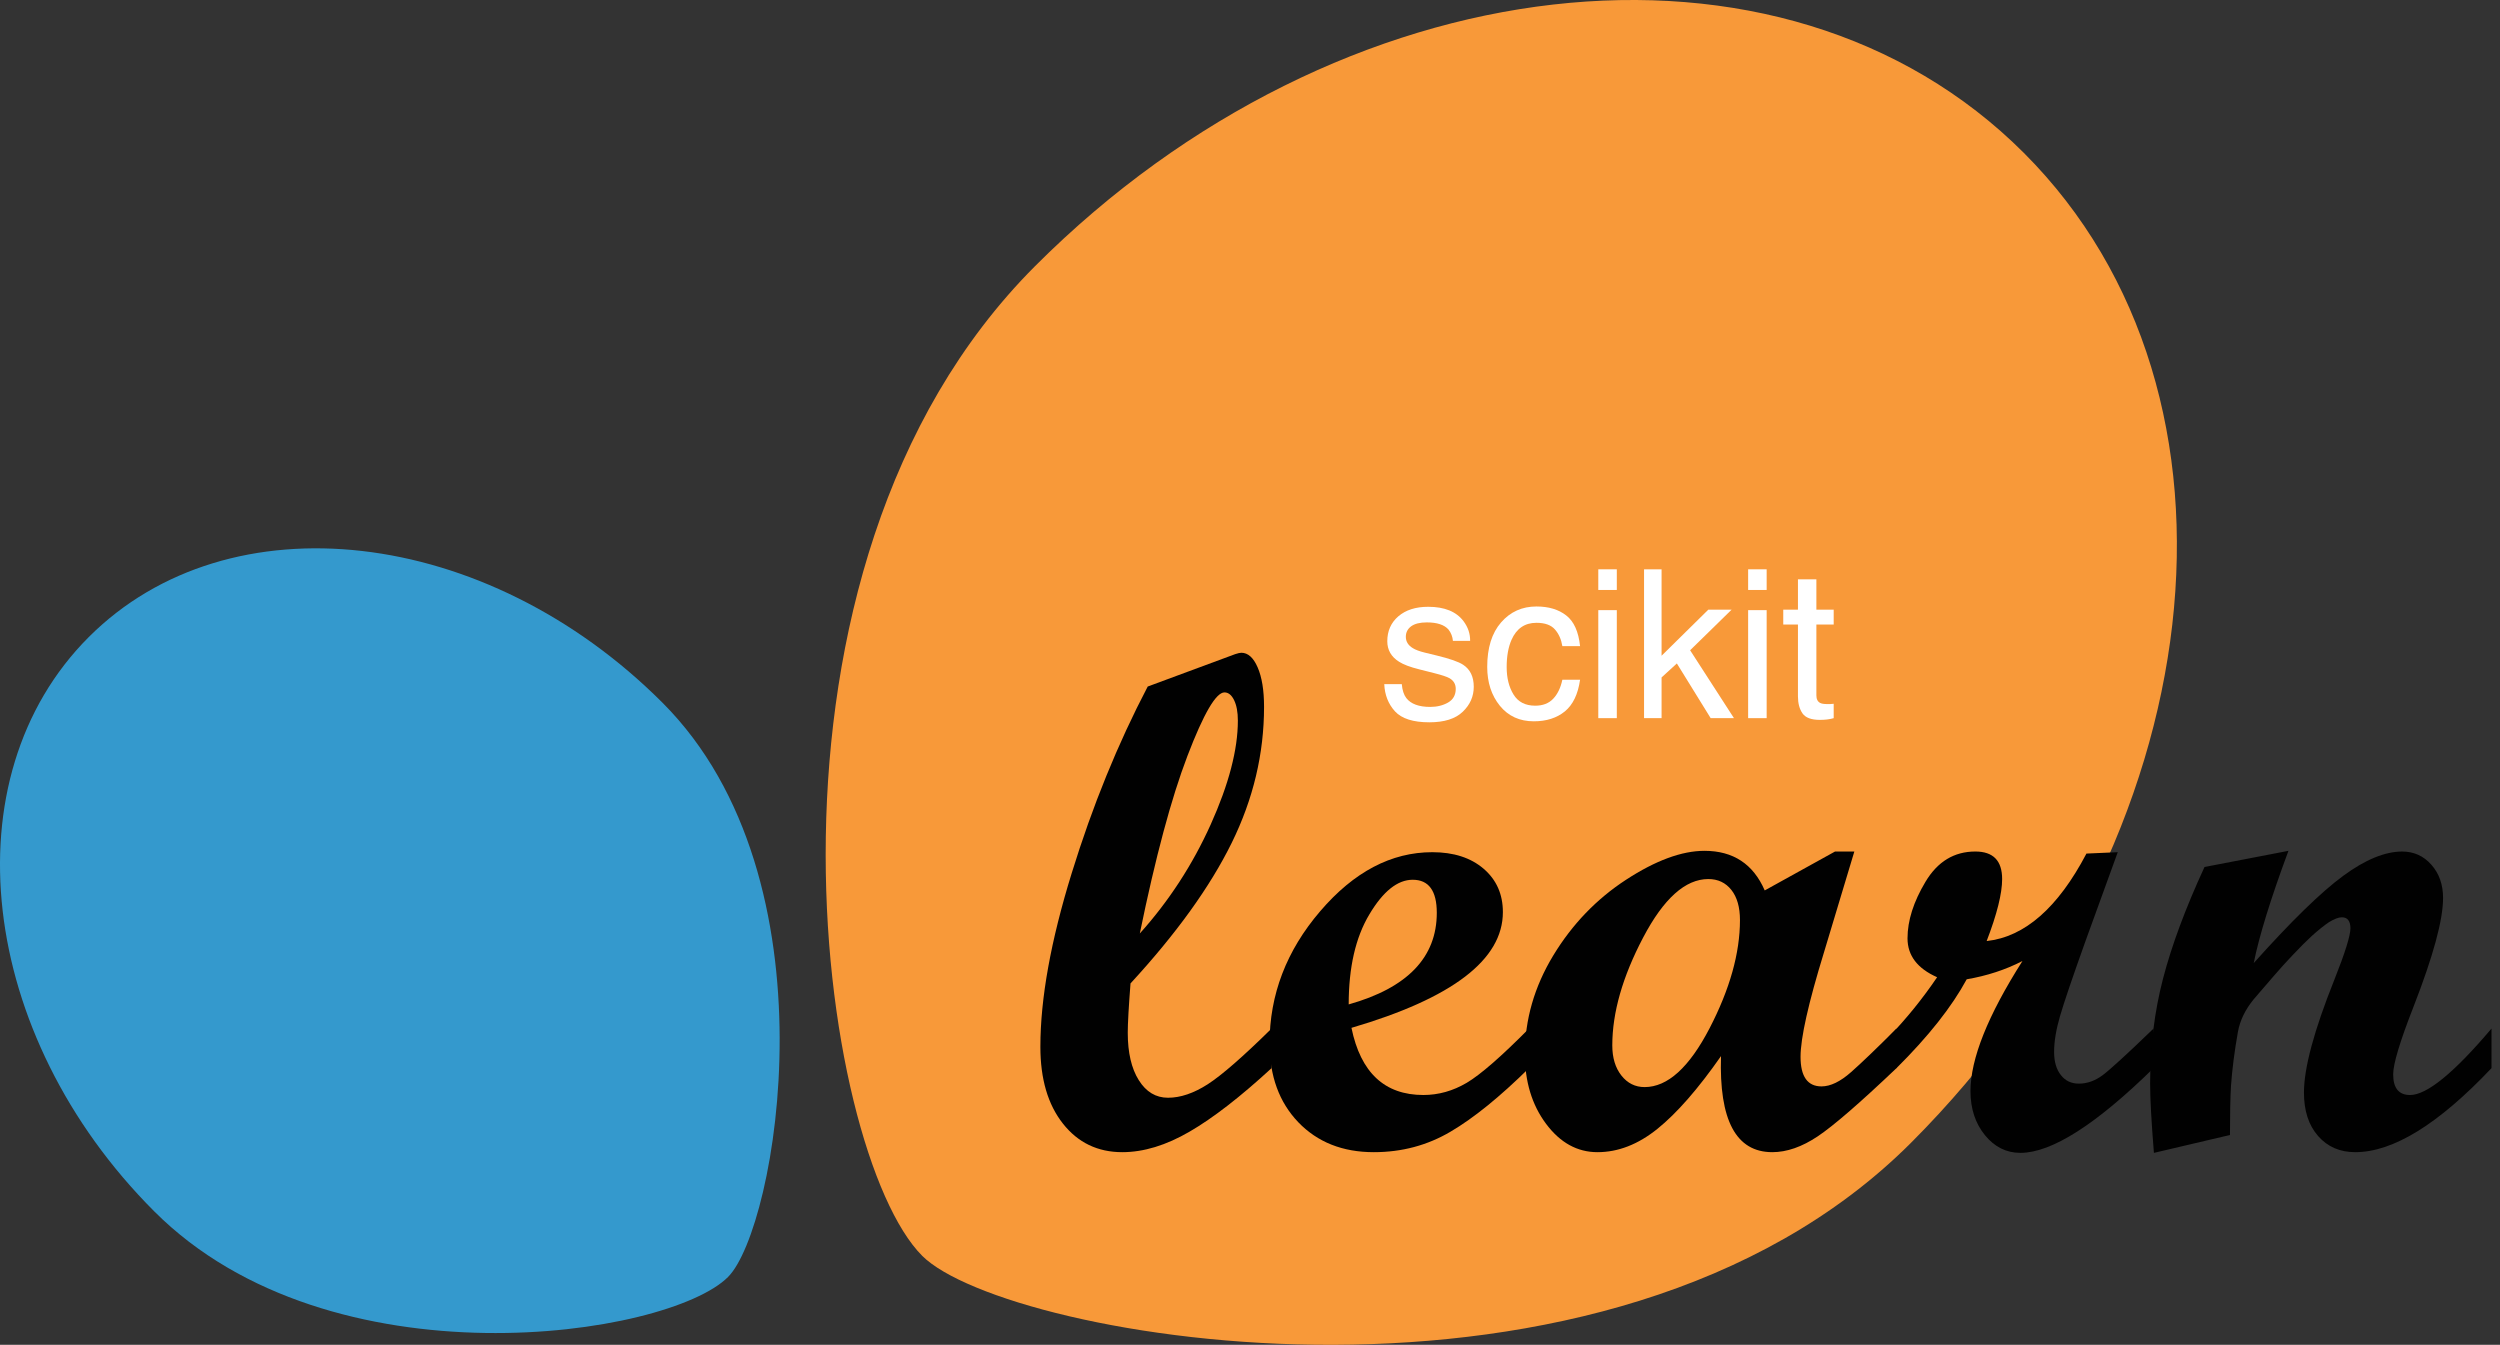
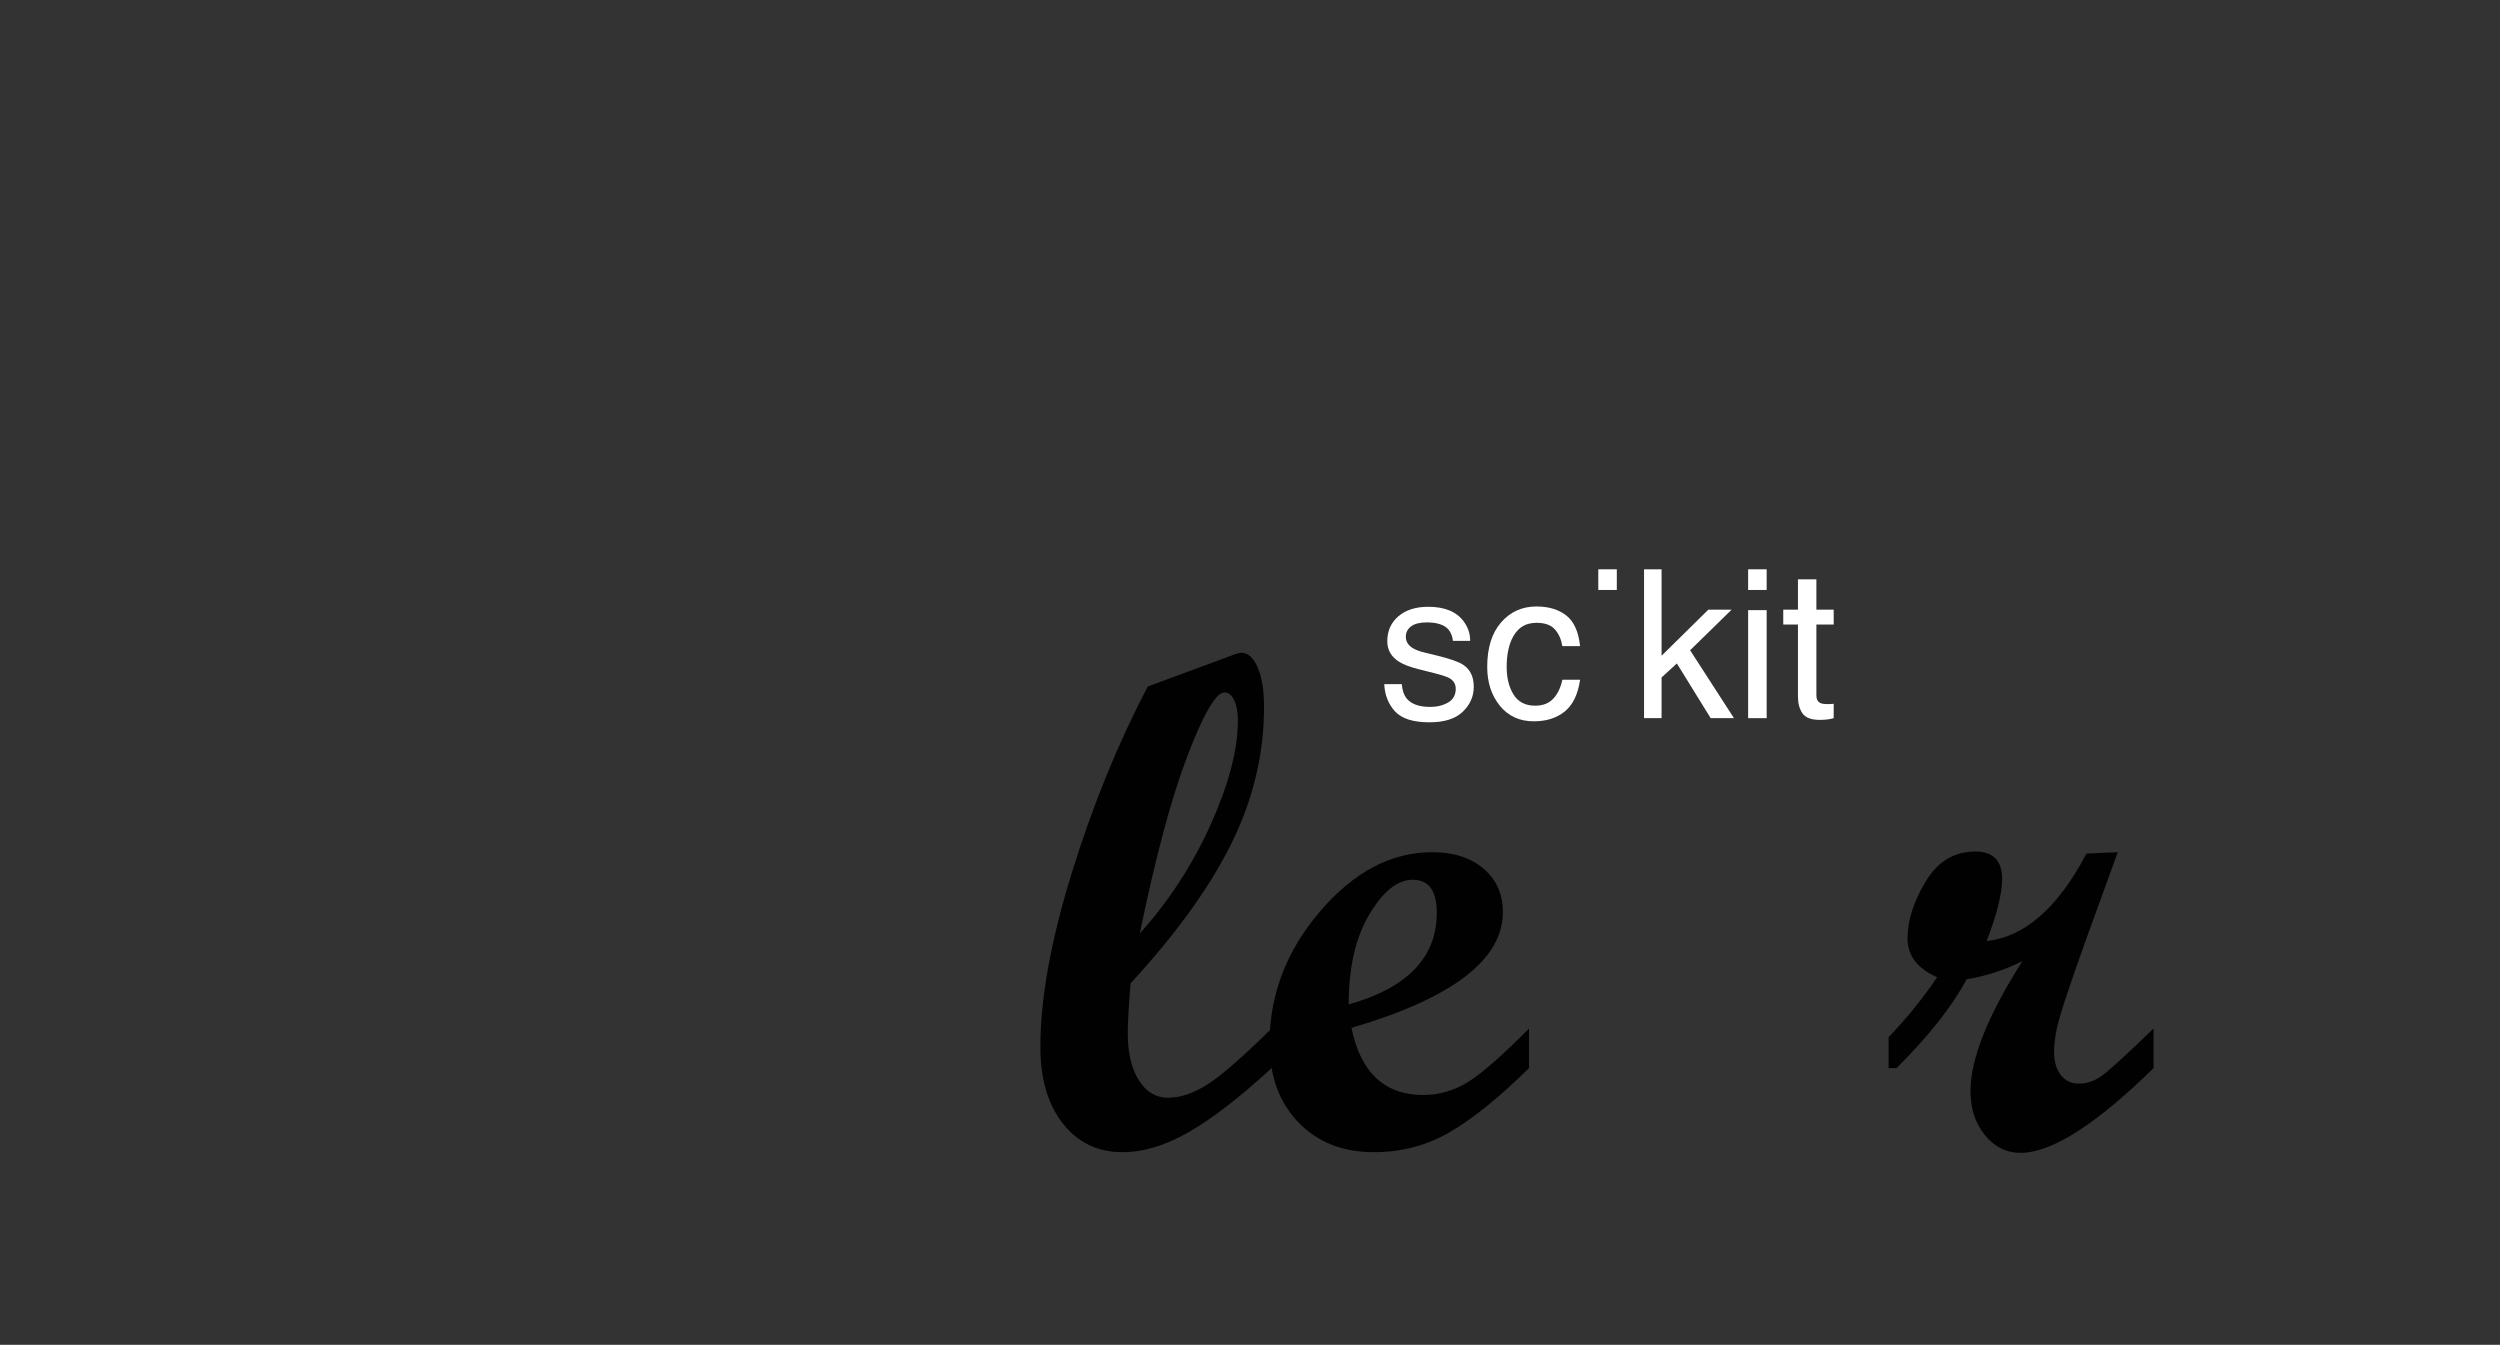
<svg xmlns="http://www.w3.org/2000/svg" width="145" height="78" viewBox="0 0 145 78" fill="none">
  <rect x="0" y="0" width="145" height="78" fill="#333333" stroke="none" />
-   <path d="M110.839 66.281C128.487 48.618 131.421 22.917 117.39 8.875C103.362 -5.165 77.684 -2.23 60.037 15.432C42.39 33.094 47.495 66.839 53.487 72.837C58.329 77.684 93.193 83.942 110.839 66.281Z" fill="#F89939" />
-   <path d="M38.425 40.758C28.187 30.511 13.287 28.805 5.145 36.953C-2.994 45.101 -1.293 60.016 8.948 70.261C19.188 80.511 38.751 77.546 42.225 74.066C45.037 71.256 48.666 51.006 38.425 40.758Z" fill="#3499CD" />
  <path d="M73.752 61.951C71.944 63.617 70.357 64.847 68.993 65.637C67.63 66.43 66.329 66.826 65.091 66.826C63.668 66.826 62.519 66.273 61.649 65.168C60.776 64.062 60.342 62.579 60.342 60.713C60.342 57.917 60.947 54.56 62.158 50.647C63.367 46.73 64.839 43.121 66.568 39.819L71.638 37.941C71.797 37.888 71.918 37.86 71.998 37.86C72.382 37.86 72.7 38.144 72.944 38.709C73.191 39.276 73.315 40.039 73.315 40.997C73.315 43.714 72.69 46.344 71.438 48.888C70.186 51.432 68.231 54.148 65.57 57.038C65.463 58.423 65.41 59.374 65.41 59.894C65.41 61.053 65.623 61.971 66.049 62.65C66.475 63.331 67.04 63.669 67.745 63.669C68.465 63.669 69.229 63.411 70.041 62.892C70.851 62.371 72.089 61.294 73.752 59.655V61.951H73.752ZM66.109 54.142C67.798 52.262 69.17 50.153 70.221 47.821C71.271 45.487 71.796 43.479 71.796 41.797C71.796 41.307 71.724 40.909 71.578 40.609C71.432 40.309 71.244 40.159 71.019 40.159C70.528 40.159 69.812 41.385 68.873 43.839C67.935 46.292 67.014 49.727 66.109 54.142Z" fill="#010101" />
  <path d="M88.683 61.951C86.993 63.617 85.477 64.847 84.132 65.637C82.788 66.43 81.306 66.826 79.682 66.826C77.872 66.826 76.412 66.246 75.3 65.089C74.189 63.928 73.635 62.405 73.635 60.514C73.635 57.691 74.612 55.137 76.57 52.853C78.524 50.568 80.694 49.427 83.075 49.427C84.313 49.427 85.303 49.748 86.049 50.386C86.794 51.026 87.167 51.864 87.167 52.903C87.167 55.661 84.24 57.897 78.385 59.615C78.917 62.211 80.307 63.51 82.556 63.51C83.435 63.51 84.272 63.274 85.07 62.803C85.87 62.329 87.073 61.279 88.683 59.655L88.683 61.951ZM78.224 58.256C81.63 57.297 83.334 55.527 83.334 52.943C83.334 51.665 82.867 51.026 81.937 51.026C81.059 51.026 80.221 51.694 79.423 53.034C78.623 54.371 78.224 56.111 78.224 58.256Z" fill="#010101" />
-   <path d="M109.998 61.951C107.869 63.975 106.345 65.295 105.428 65.908C104.51 66.521 103.632 66.826 102.793 66.826C100.69 66.826 99.7 64.969 99.819 61.253C98.489 63.157 97.26 64.562 96.136 65.469C95.013 66.375 93.852 66.826 92.653 66.826C91.484 66.826 90.49 66.278 89.67 65.179C88.85 64.081 88.443 62.733 88.443 61.133C88.443 59.137 88.991 57.232 90.088 55.42C91.187 53.609 92.594 52.145 94.31 51.026C96.026 49.908 97.544 49.348 98.86 49.348C100.524 49.348 101.688 50.114 102.354 51.645L106.433 49.388H107.552L105.79 55.24C104.885 58.184 104.432 60.202 104.432 61.294C104.432 62.439 104.837 63.011 105.649 63.011C106.166 63.011 106.738 62.735 107.364 62.182C107.99 61.629 108.866 60.786 109.997 59.655V61.951H109.998ZM95.388 63.051C96.719 63.051 97.972 61.916 99.152 59.646C100.33 57.375 100.918 55.279 100.918 53.362C100.918 52.617 100.75 52.033 100.419 51.615C100.085 51.194 99.64 50.985 99.082 50.985C97.751 50.985 96.489 52.117 95.3 54.382C94.11 56.646 93.513 58.73 93.513 60.633C93.513 61.353 93.69 61.935 94.042 62.382C94.395 62.828 94.842 63.051 95.388 63.051Z" fill="#010101" />
  <path d="M124.906 61.951C121.566 65.227 118.991 66.866 117.182 66.866C116.369 66.866 115.684 66.523 115.126 65.84C114.569 65.153 114.288 64.303 114.288 63.291C114.288 61.413 115.293 58.897 117.302 55.74C116.317 56.247 115.24 56.598 114.069 56.799C113.204 58.397 111.846 60.115 109.997 61.951H109.539V60.155C110.576 59.077 111.514 57.917 112.353 56.679C111.207 56.172 110.636 55.42 110.636 54.422C110.636 53.396 110.984 52.301 111.684 51.134C112.383 49.97 113.343 49.388 114.569 49.388C115.607 49.388 116.124 49.919 116.124 50.985C116.124 51.824 115.825 53.022 115.226 54.581C117.434 54.341 119.363 52.651 121.014 49.507L122.83 49.427L120.974 54.54C120.202 56.698 119.703 58.168 119.478 58.946C119.252 59.724 119.138 60.414 119.138 61.013C119.138 61.573 119.268 62.02 119.527 62.351C119.786 62.686 120.136 62.851 120.575 62.851C121.053 62.851 121.513 62.687 121.952 62.363C122.391 62.034 123.376 61.133 124.907 59.655V61.951H124.906Z" fill="#010101" />
-   <path d="M144.508 61.951C141.434 65.202 138.798 66.826 136.604 66.826C135.712 66.826 134.994 66.513 134.448 65.887C133.901 65.262 133.629 64.423 133.629 63.371C133.629 61.946 134.215 59.768 135.387 56.84C136.011 55.268 136.325 54.268 136.325 53.843C136.325 53.417 136.157 53.203 135.826 53.203C135.64 53.203 135.393 53.297 135.087 53.482C134.807 53.669 134.481 53.93 134.108 54.263C133.776 54.568 133.403 54.941 132.991 55.379C132.631 55.755 132.244 56.181 131.834 56.658L130.715 57.958C130.224 58.557 129.917 59.188 129.798 59.855C129.597 60.987 129.465 62.027 129.398 62.973C129.357 63.677 129.338 64.629 129.338 65.83L124.927 66.867C124.782 65.069 124.707 63.73 124.707 62.852C124.707 60.708 124.957 58.677 125.456 56.76C125.955 54.84 126.756 52.684 127.861 50.286L132.73 49.348C131.706 52.105 131.035 54.275 130.715 55.859C132.897 53.422 134.627 51.736 135.91 50.795C137.19 49.856 138.33 49.389 139.326 49.389C140.003 49.389 140.569 49.644 141.02 50.156C141.473 50.668 141.698 51.311 141.698 52.08C141.698 53.357 141.126 55.462 139.983 58.393C139.197 60.403 138.804 61.707 138.804 62.309C138.804 63.111 139.131 63.511 139.784 63.511C140.757 63.511 142.333 62.226 144.508 59.656V61.951Z" fill="#010101" />
  <path d="M81.303 39.678C81.334 40.031 81.422 40.301 81.567 40.49C81.834 40.831 82.295 41.001 82.953 41.001C83.345 41.001 83.689 40.917 83.987 40.748C84.284 40.576 84.433 40.311 84.433 39.955C84.433 39.684 84.314 39.479 84.075 39.338C83.922 39.251 83.621 39.151 83.17 39.038L82.331 38.826C81.794 38.693 81.399 38.544 81.144 38.38C80.69 38.094 80.463 37.698 80.463 37.192C80.463 36.597 80.677 36.115 81.103 35.747C81.534 35.378 82.111 35.194 82.836 35.194C83.783 35.194 84.466 35.472 84.885 36.029C85.147 36.381 85.275 36.761 85.267 37.169H84.269C84.249 36.93 84.165 36.712 84.016 36.517C83.773 36.238 83.352 36.099 82.753 36.099C82.354 36.099 82.051 36.176 81.843 36.328C81.64 36.481 81.538 36.683 81.538 36.934C81.538 37.208 81.673 37.428 81.943 37.592C82.1 37.69 82.331 37.776 82.636 37.851L83.335 38.021C84.094 38.205 84.603 38.384 84.862 38.556C85.273 38.826 85.478 39.251 85.478 39.831C85.478 40.392 85.265 40.876 84.838 41.283C84.415 41.691 83.769 41.894 82.9 41.894C81.965 41.894 81.301 41.683 80.91 41.26C80.522 40.832 80.314 40.305 80.287 39.678H81.303Z" fill="white" />
  <path d="M89.113 35.176C89.822 35.176 90.397 35.349 90.839 35.694C91.286 36.038 91.554 36.632 91.644 37.474H90.616C90.554 37.087 90.411 36.765 90.188 36.511C89.965 36.252 89.606 36.123 89.113 36.123C88.44 36.123 87.958 36.452 87.668 37.11C87.481 37.537 87.387 38.064 87.387 38.691C87.387 39.322 87.52 39.853 87.786 40.284C88.052 40.715 88.471 40.93 89.043 40.93C89.481 40.93 89.828 40.797 90.082 40.531C90.34 40.26 90.518 39.892 90.616 39.426H91.644C91.526 40.26 91.233 40.872 90.763 41.26C90.293 41.644 89.692 41.836 88.96 41.836C88.138 41.836 87.483 41.536 86.993 40.936C86.504 40.333 86.259 39.581 86.259 38.679C86.259 37.575 86.527 36.714 87.064 36.099C87.6 35.484 88.283 35.176 89.113 35.176Z" fill="white" />
-   <path d="M92.701 35.388H93.775V41.653H92.701V35.388ZM92.701 33.02H93.775V34.218H92.701V33.02Z" fill="white" />
+   <path d="M92.701 35.388V41.653H92.701V35.388ZM92.701 33.02H93.775V34.218H92.701V33.02Z" fill="white" />
  <path d="M95.355 33.02H96.371V38.033L99.084 35.359H100.435L98.027 37.715L100.57 41.653H99.219L97.258 38.48L96.371 39.291V41.653H95.355V33.02Z" fill="white" />
  <path d="M101.392 35.388H102.466V41.653H101.392V35.388ZM101.392 33.02H102.466V34.218H101.392V33.02Z" fill="white" />
  <path d="M104.281 33.601H105.35V35.359H106.354V36.223H105.35V40.331C105.35 40.55 105.424 40.697 105.573 40.772C105.655 40.815 105.792 40.836 105.984 40.836C106.035 40.836 106.09 40.836 106.148 40.836C106.207 40.832 106.275 40.827 106.354 40.819V41.653C106.232 41.689 106.105 41.714 105.972 41.73C105.843 41.745 105.702 41.753 105.549 41.753C105.056 41.753 104.721 41.628 104.545 41.377C104.369 41.122 104.281 40.793 104.281 40.39V36.223H103.429V35.359H104.281V33.601Z" fill="white" />
</svg>